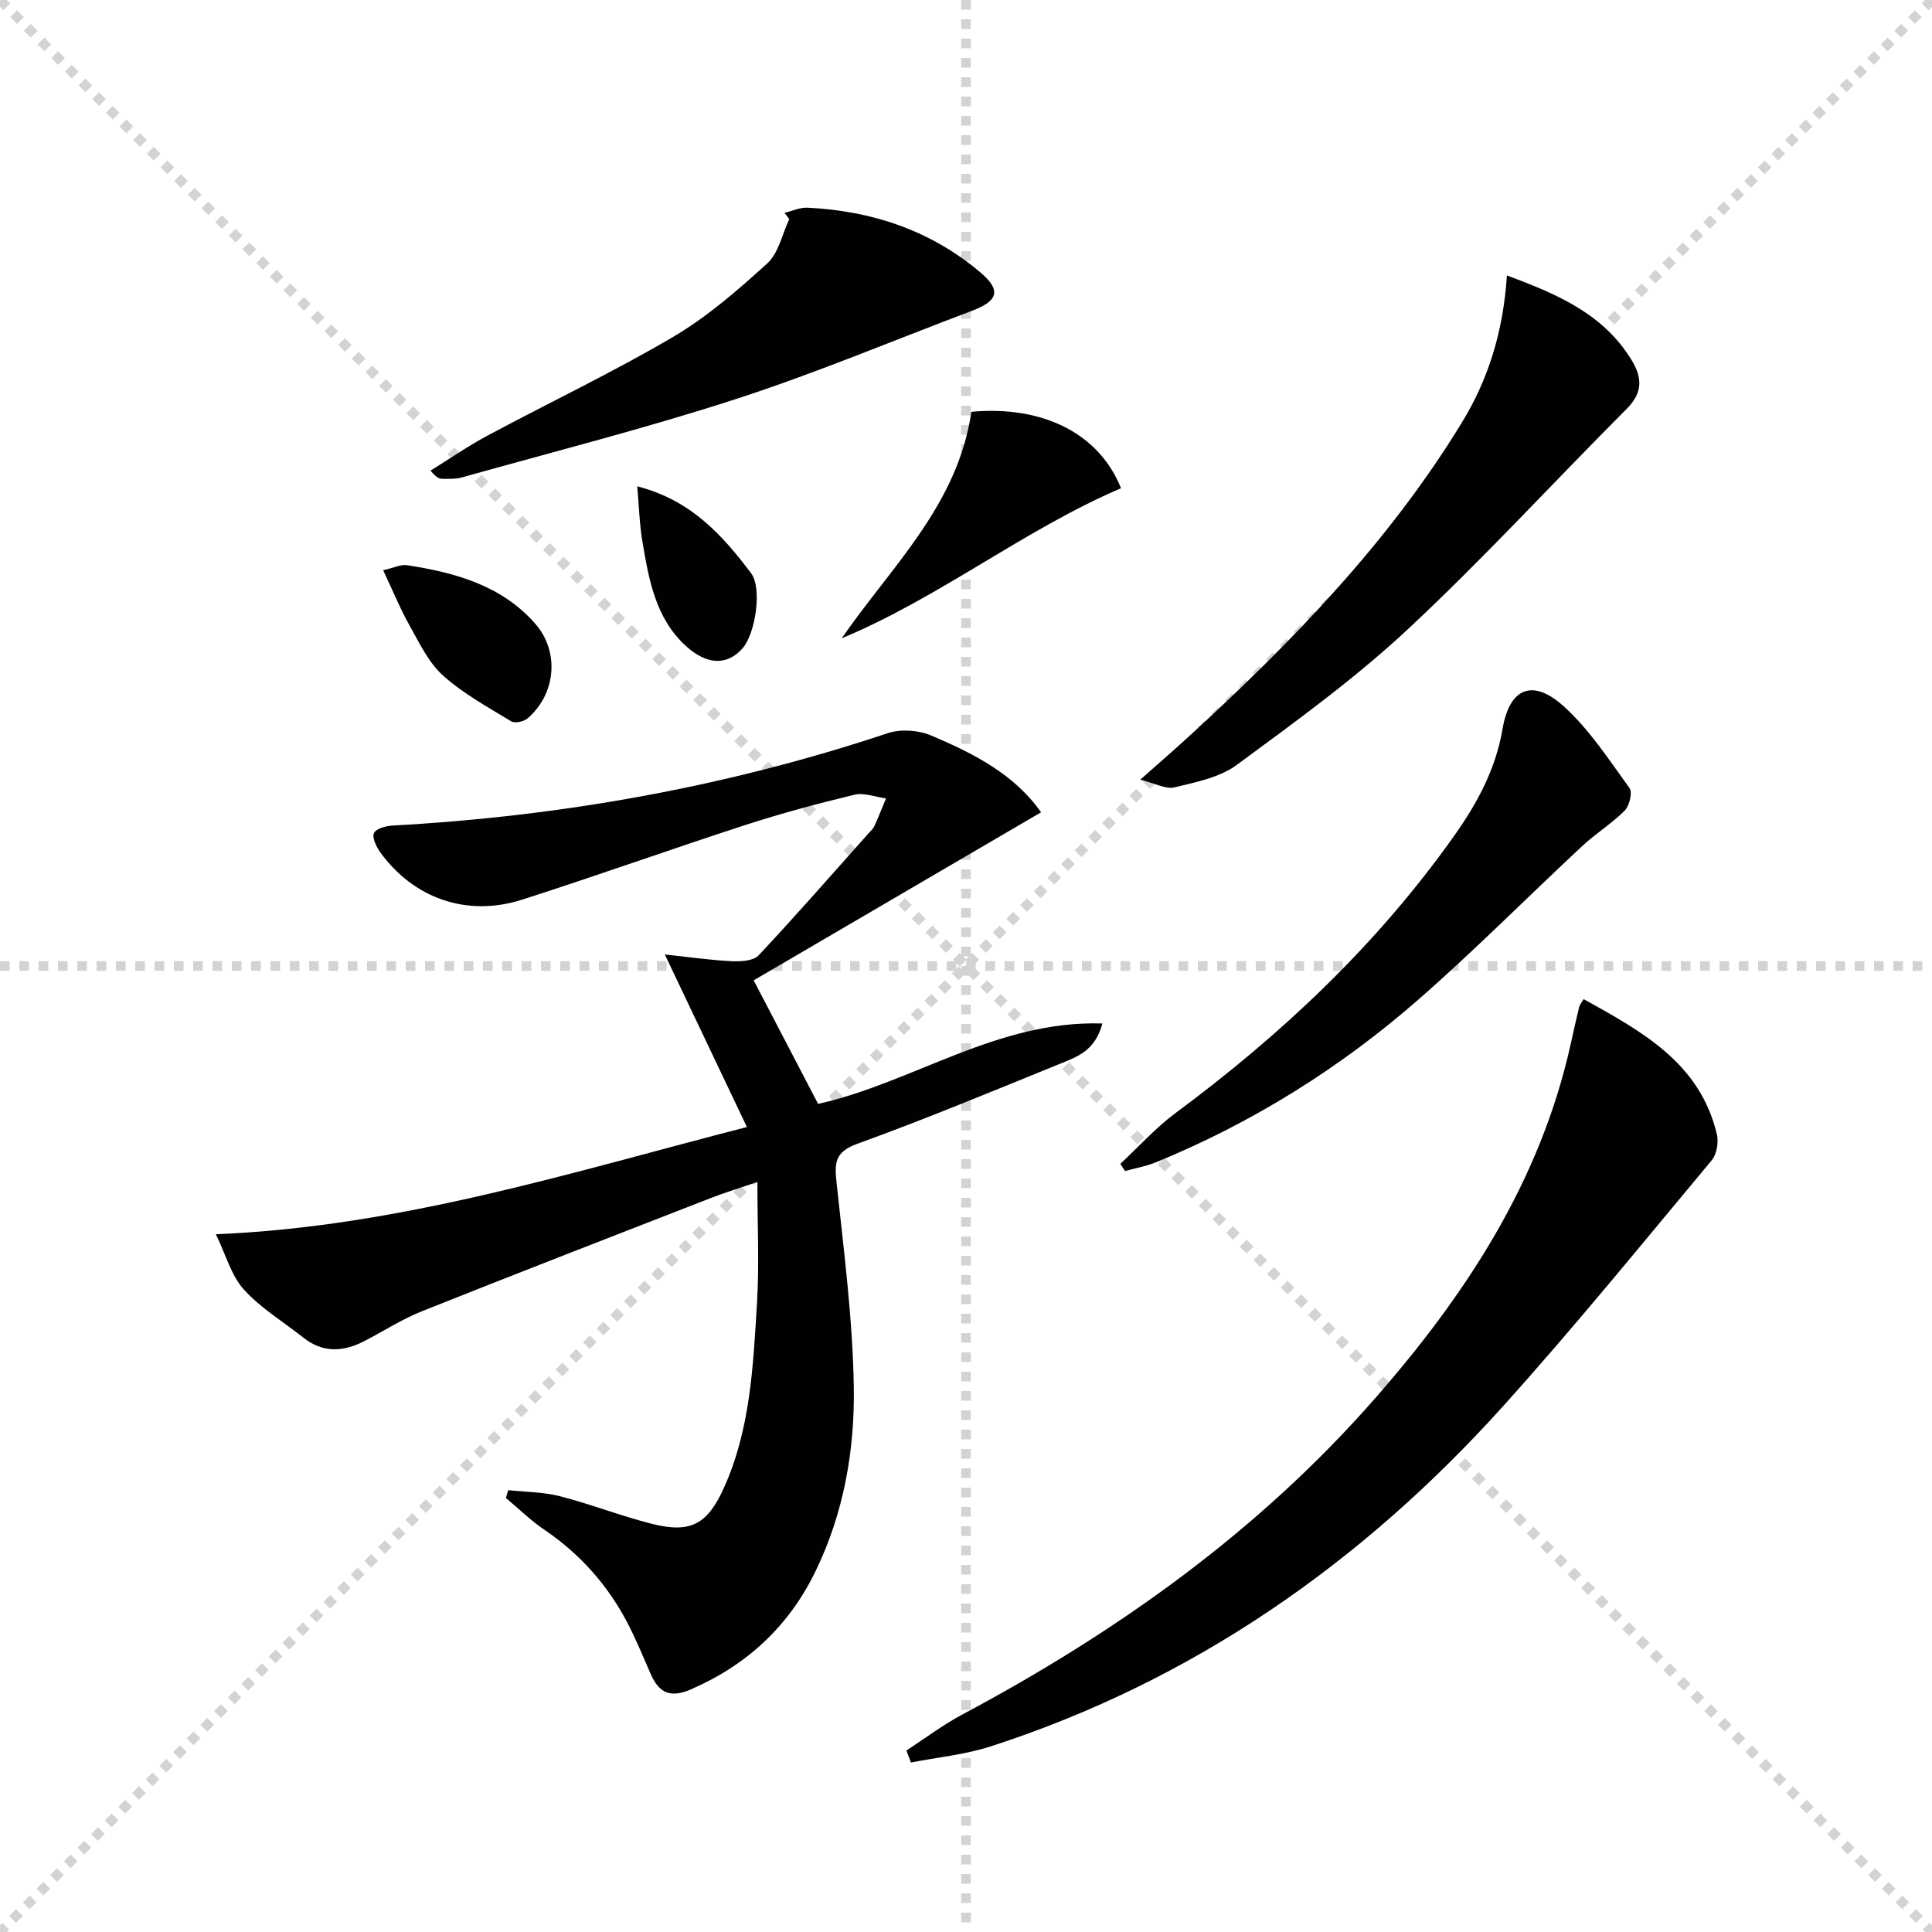
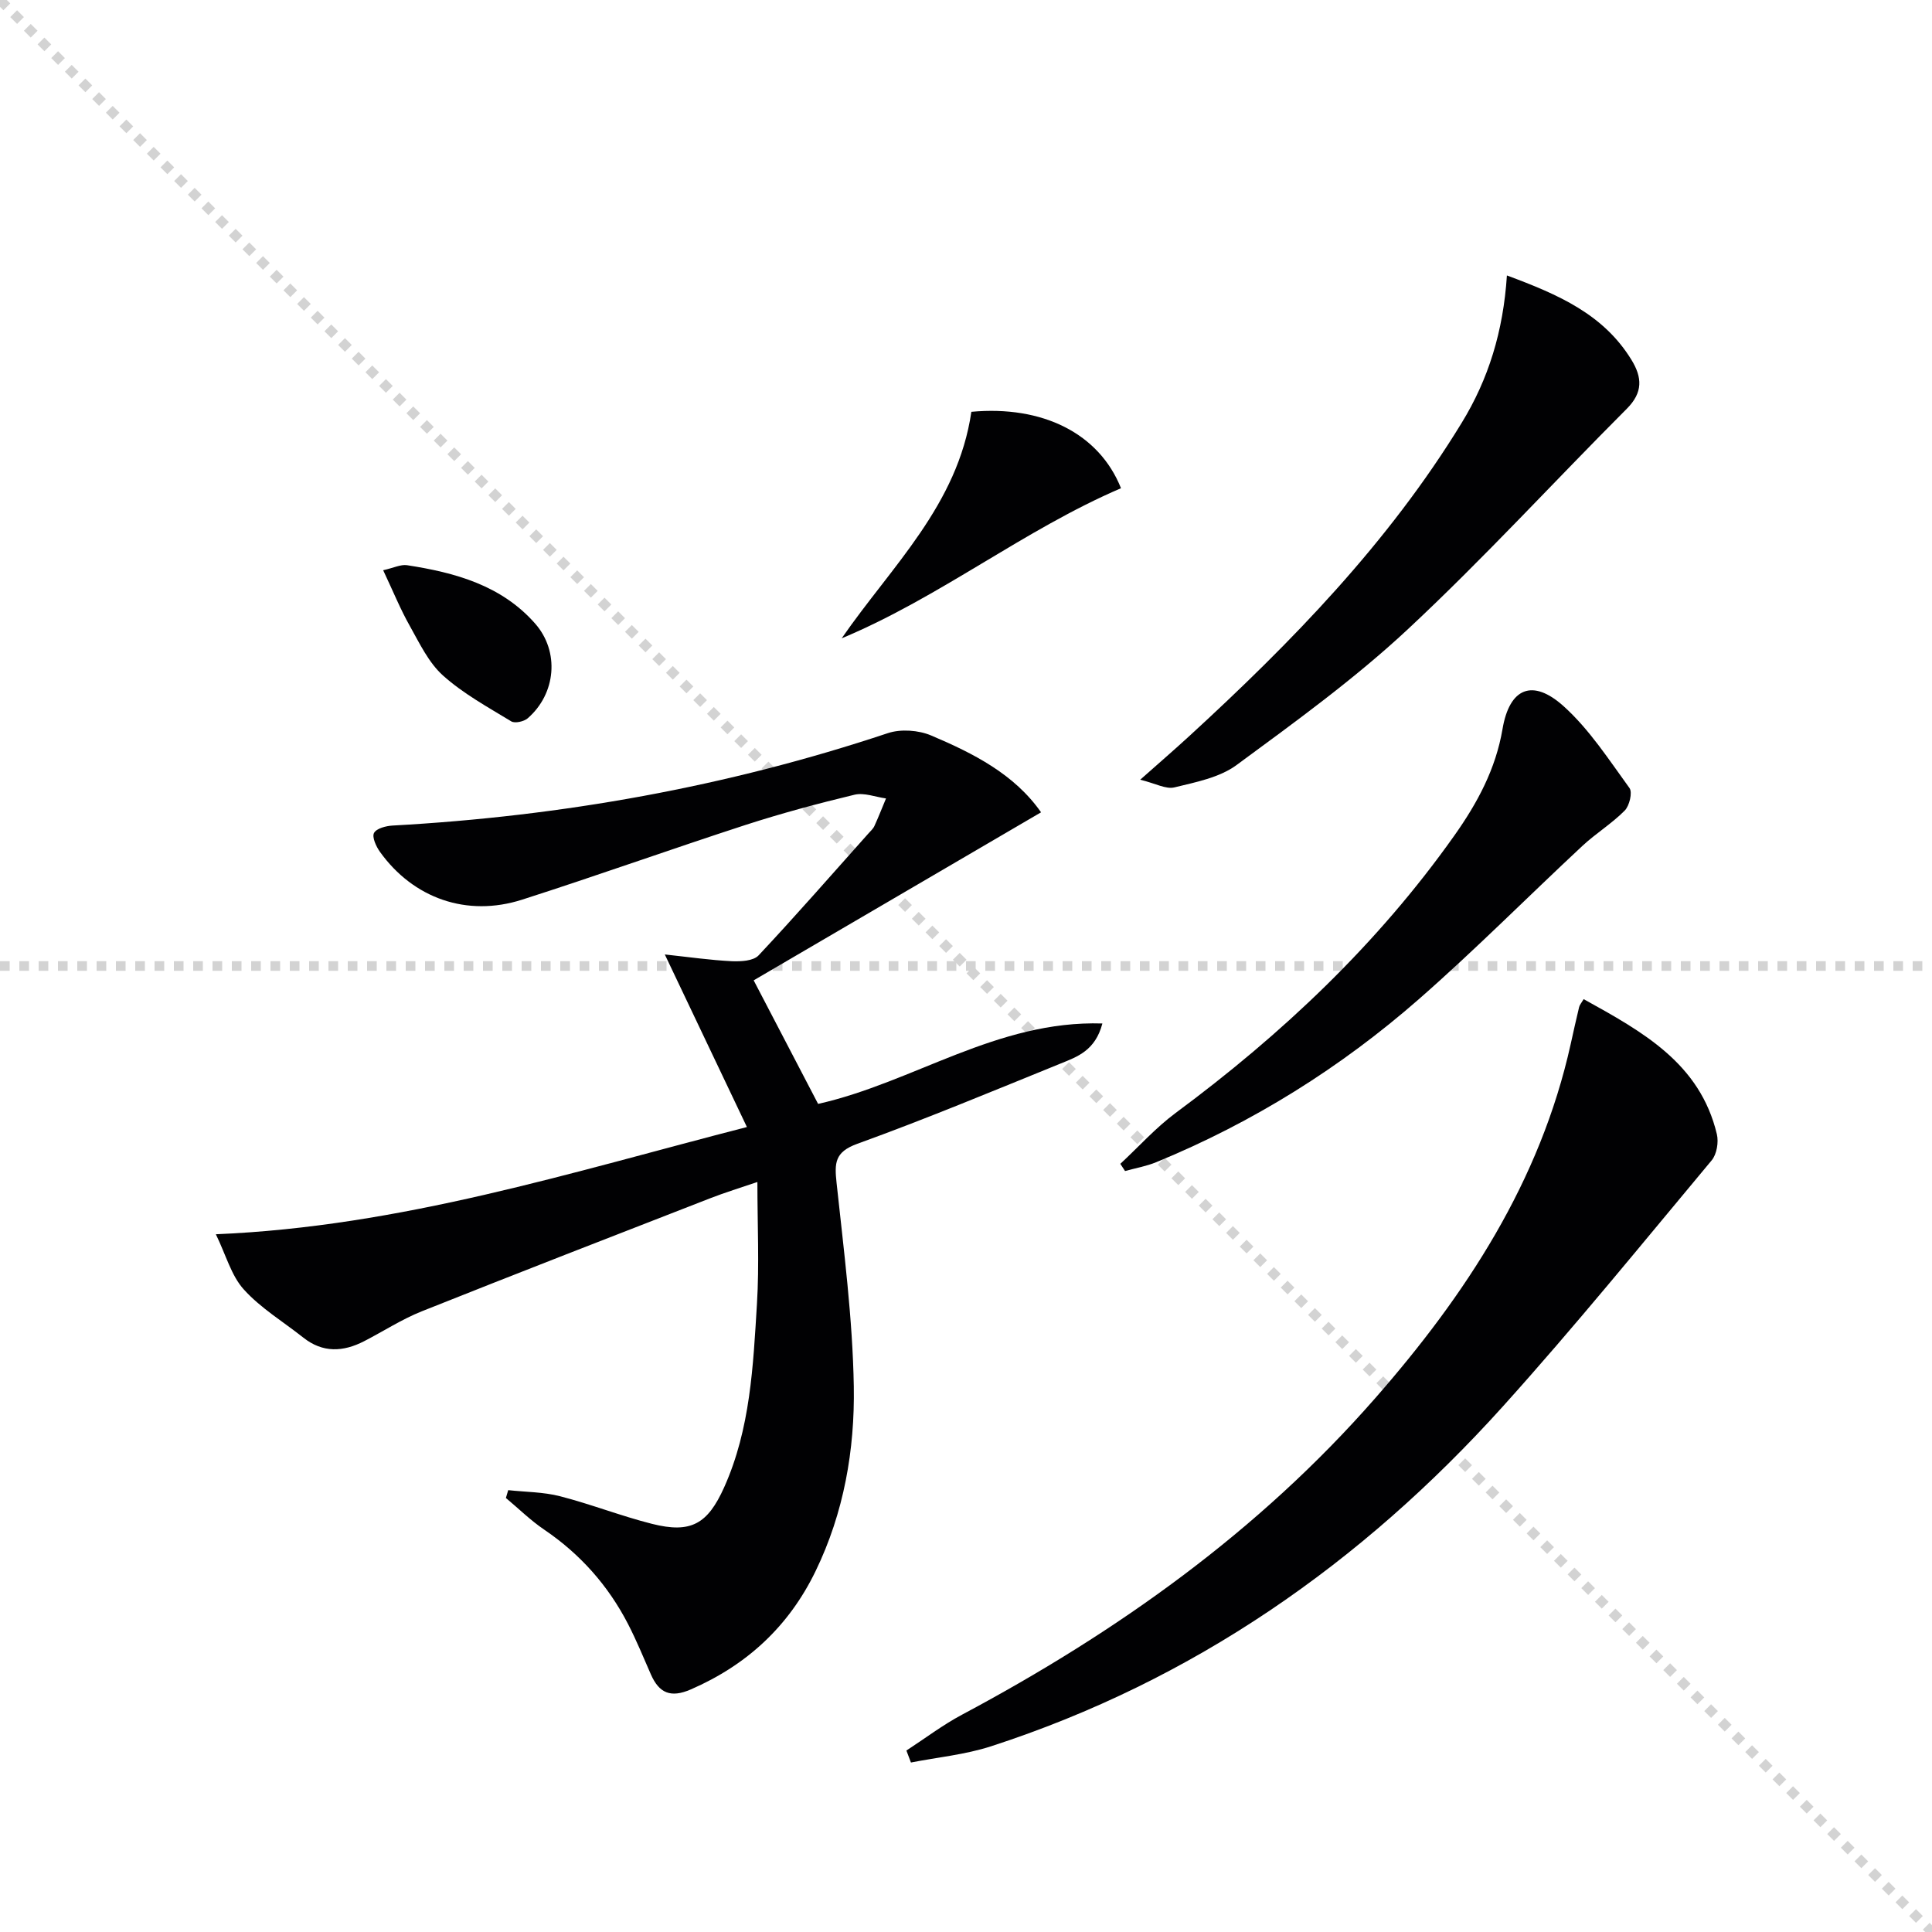
<svg xmlns="http://www.w3.org/2000/svg" enable-background="new 0 0 400 400" viewBox="0 0 400 400">
  <g stroke="lightgray" stroke-dasharray="1,1" stroke-width="1" transform="scale(2, 2)">
    <line x1="0" y1="0" x2="200" y2="200" />
-     <line x1="200" y1="0" x2="0" y2="200" />
-     <line x1="100" y1="0" x2="100" y2="200" />
    <line x1="0" y1="100" x2="200" y2="100" />
  </g>
  <g fill="#010103">
    <path d="m215.54 168.18c-20.02 11.7-39.61 23.16-59.5 34.79 4.85 9.3 9.13 17.49 13.34 25.58 19.76-4.43 37.02-17.34 58.86-16.65-1.48 5.63-5.21 6.89-8.6 8.27-14 5.69-27.97 11.51-42.17 16.65-4.68 1.7-4.7 4-4.27 8.05 1.5 14.03 3.33 28.1 3.57 42.17.22 13.13-2.05 26.16-7.91 38.24-5.54 11.43-14.21 19.44-25.84 24.5-4.15 1.8-6.55.78-8.26-3.11-1.53-3.49-2.98-7.03-4.72-10.41-4.12-7.99-9.91-14.51-17.39-19.58-2.82-1.91-5.28-4.35-7.91-6.54.16-.54.32-1.08.48-1.62 3.58.39 7.28.37 10.73 1.26 6.42 1.65 12.63 4.1 19.05 5.72 8.03 2.02 11.5.07 14.93-7.57 5.43-12.1 6-25.11 6.79-38.01.5-8.11.09-16.29.09-25.2-3.56 1.22-6.68 2.16-9.7 3.34-19.95 7.76-39.9 15.5-59.78 23.43-4.14 1.65-7.95 4.14-11.94 6.19-4.33 2.23-8.56 2.46-12.59-.74-4.15-3.29-8.83-6.1-12.33-9.98-2.59-2.86-3.67-7.09-5.78-11.42 38.37-1.61 73.33-12.78 109.95-22.2-5.65-11.87-11-23.12-17-35.73 5.02.54 9.44 1.18 13.88 1.4 1.86.09 4.46-.06 5.54-1.21 7.74-8.25 15.18-16.78 22.72-25.22.44-.5.98-.97 1.25-1.55.86-1.88 1.61-3.81 2.41-5.72-2.19-.3-4.53-1.25-6.53-.77-7.58 1.82-15.12 3.85-22.54 6.25-15.47 5.03-30.8 10.52-46.29 15.48-11.41 3.65-22.51-.27-29.42-9.91-.79-1.11-1.68-3.06-1.22-3.91.52-.95 2.5-1.46 3.88-1.53 35-1.93 69.2-8.03 102.5-19.13 2.68-.89 6.35-.63 8.98.49 8.71 3.69 17.21 7.99 22.74 15.9z" />
    <path d="m187.66 362.43c3.83-2.49 7.51-5.29 11.53-7.43 32.11-17.12 61.36-37.92 85.48-65.46 18.84-21.51 34.21-44.93 40.52-73.35.57-2.56 1.13-5.13 1.75-7.68.11-.46.48-.87.94-1.65 12.26 6.79 24.08 13.28 27.58 27.97.39 1.65-.02 4.15-1.08 5.41-14.27 17.09-28.32 34.4-43.22 50.94-29.25 32.46-64.12 56.79-105.97 70.37-5.33 1.73-11.05 2.27-16.59 3.36-.32-.84-.63-1.66-.94-2.48z" />
    <path d="m311.99 57.03c10.72 3.97 20.02 8.06 25.79 17.48 2.23 3.64 2.4 6.74-.96 10.11-15.15 15.17-29.65 31.02-45.31 45.63-11.01 10.27-23.33 19.19-35.49 28.14-3.53 2.6-8.44 3.55-12.87 4.63-1.75.43-3.91-.82-7.08-1.59 4.04-3.58 7.1-6.23 10.08-8.96 21.26-19.5 41.29-40.07 56.45-64.88 5.57-9.08 8.63-18.96 9.39-30.56z" />
    <path d="m231.95 240.96c3.79-3.52 7.29-7.44 11.42-10.51 22.08-16.35 41.83-34.98 57.76-57.49 4.75-6.71 8.54-13.74 9.95-22.02 1.44-8.51 6.21-10.54 12.68-4.7 5.32 4.8 9.35 11.06 13.61 16.92.65.9-.01 3.67-.99 4.66-2.66 2.69-5.98 4.72-8.76 7.31-11.31 10.54-22.21 21.53-33.83 31.71-16.23 14.21-34.39 25.56-54.41 33.78-2.05.84-4.29 1.23-6.45 1.83-.32-.49-.65-.99-.98-1.49z" />
-     <path d="m162.42 44.06c1.59-.37 3.19-1.13 4.76-1.06 13.31.64 25.45 4.68 35.73 13.34 4.41 3.72 3.81 5.93-1.58 7.97-16.29 6.15-32.37 12.92-48.91 18.29-18.75 6.09-37.9 10.94-56.89 16.27-1.25.35-2.65.25-3.98.26-.59 0-1.19-.24-2.42-1.69 3.95-2.44 7.78-5.1 11.87-7.29 12.74-6.82 25.82-13.03 38.26-20.34 7.09-4.16 13.46-9.7 19.58-15.26 2.36-2.14 3.09-6.06 4.57-9.18-.34-.43-.67-.87-.99-1.31z" />
    <path d="m201.11 85.26c14.73-1.36 26.45 4.46 30.98 15.82-20.11 8.63-37.44 22.56-57.83 31.08 10.33-14.95 24.02-27.56 26.85-46.9z" />
    <path d="m79.33 118.06c2.16-.48 3.63-1.24 4.95-1.04 9.95 1.53 19.54 4.16 26.51 12.08 5.11 5.81 4.33 14.53-1.54 19.62-.78.67-2.65 1.09-3.4.63-4.85-2.95-9.93-5.73-14.12-9.48-2.98-2.67-4.86-6.67-6.88-10.27-1.94-3.43-3.43-7.11-5.52-11.54z" />
-     <path d="m131.93 100.69c11.11 2.83 17.64 10.11 23.56 17.97 2.37 3.14.9 12.58-1.77 15.59-3.18 3.57-7.36 3.48-11.75-.54-6.3-5.78-7.63-13.74-8.97-21.6-.6-3.56-.69-7.2-1.07-11.42z" />
+     <path d="m131.93 100.69z" />
  </g>
</svg>